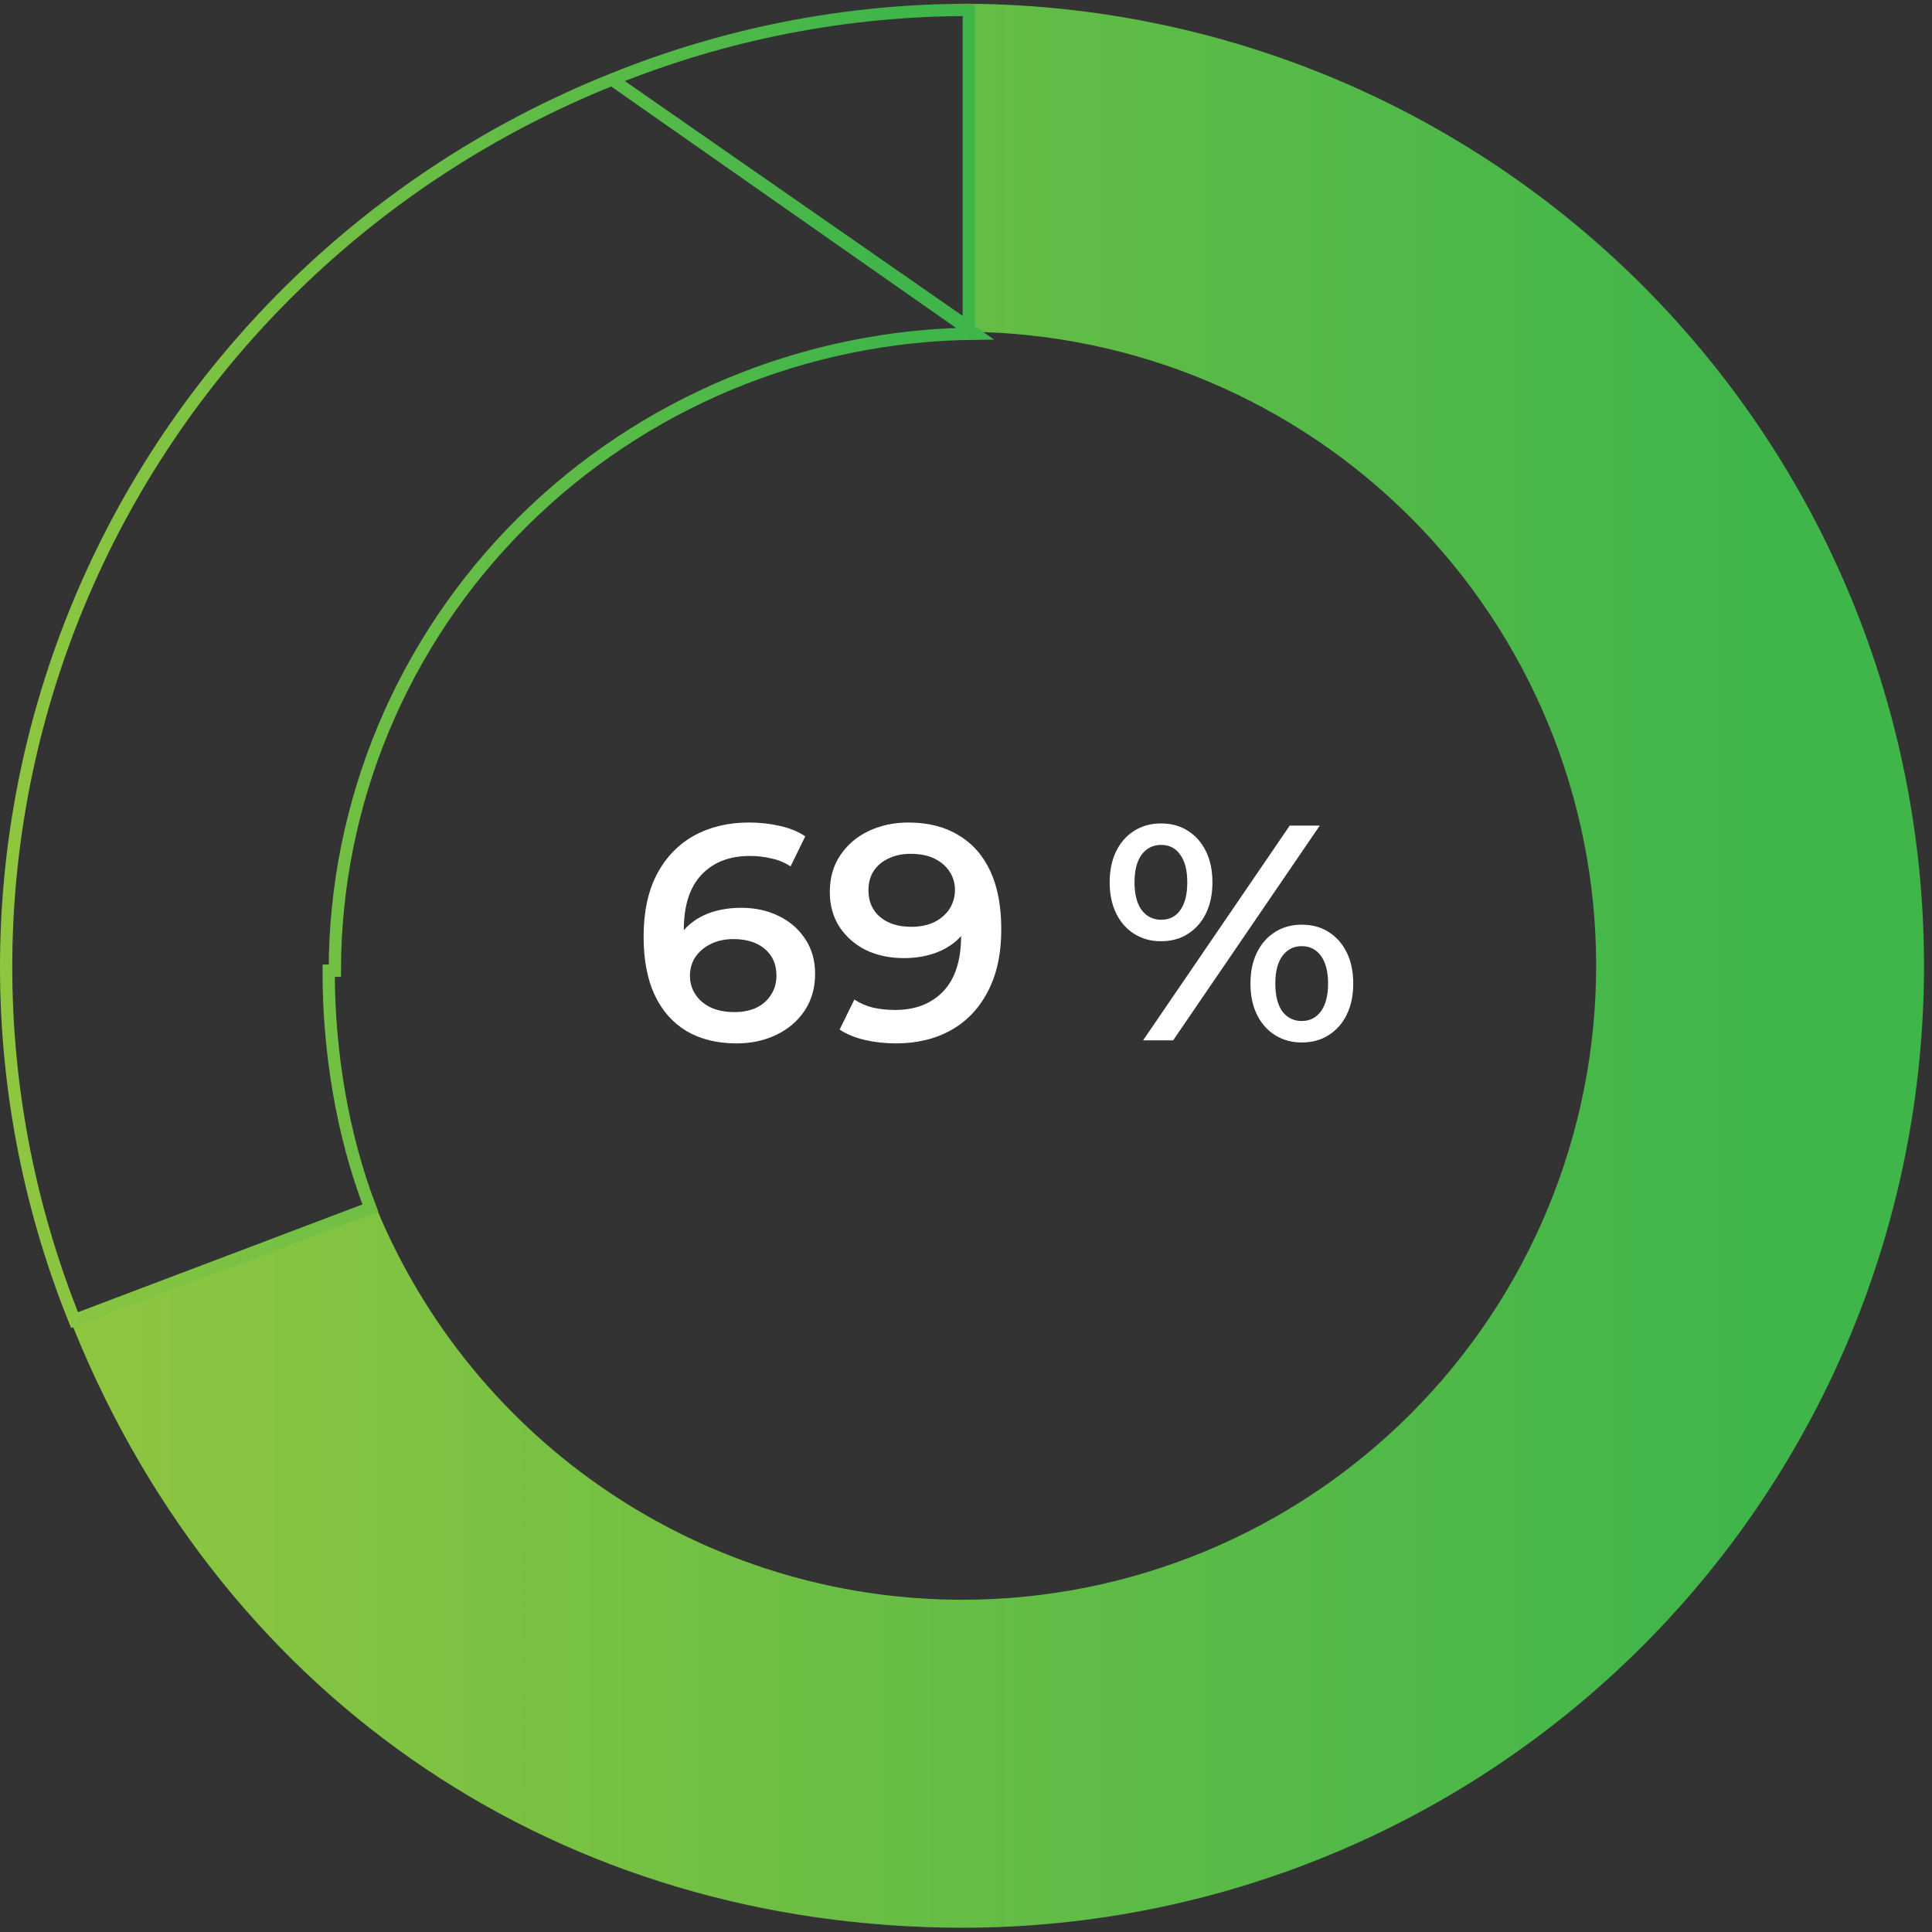
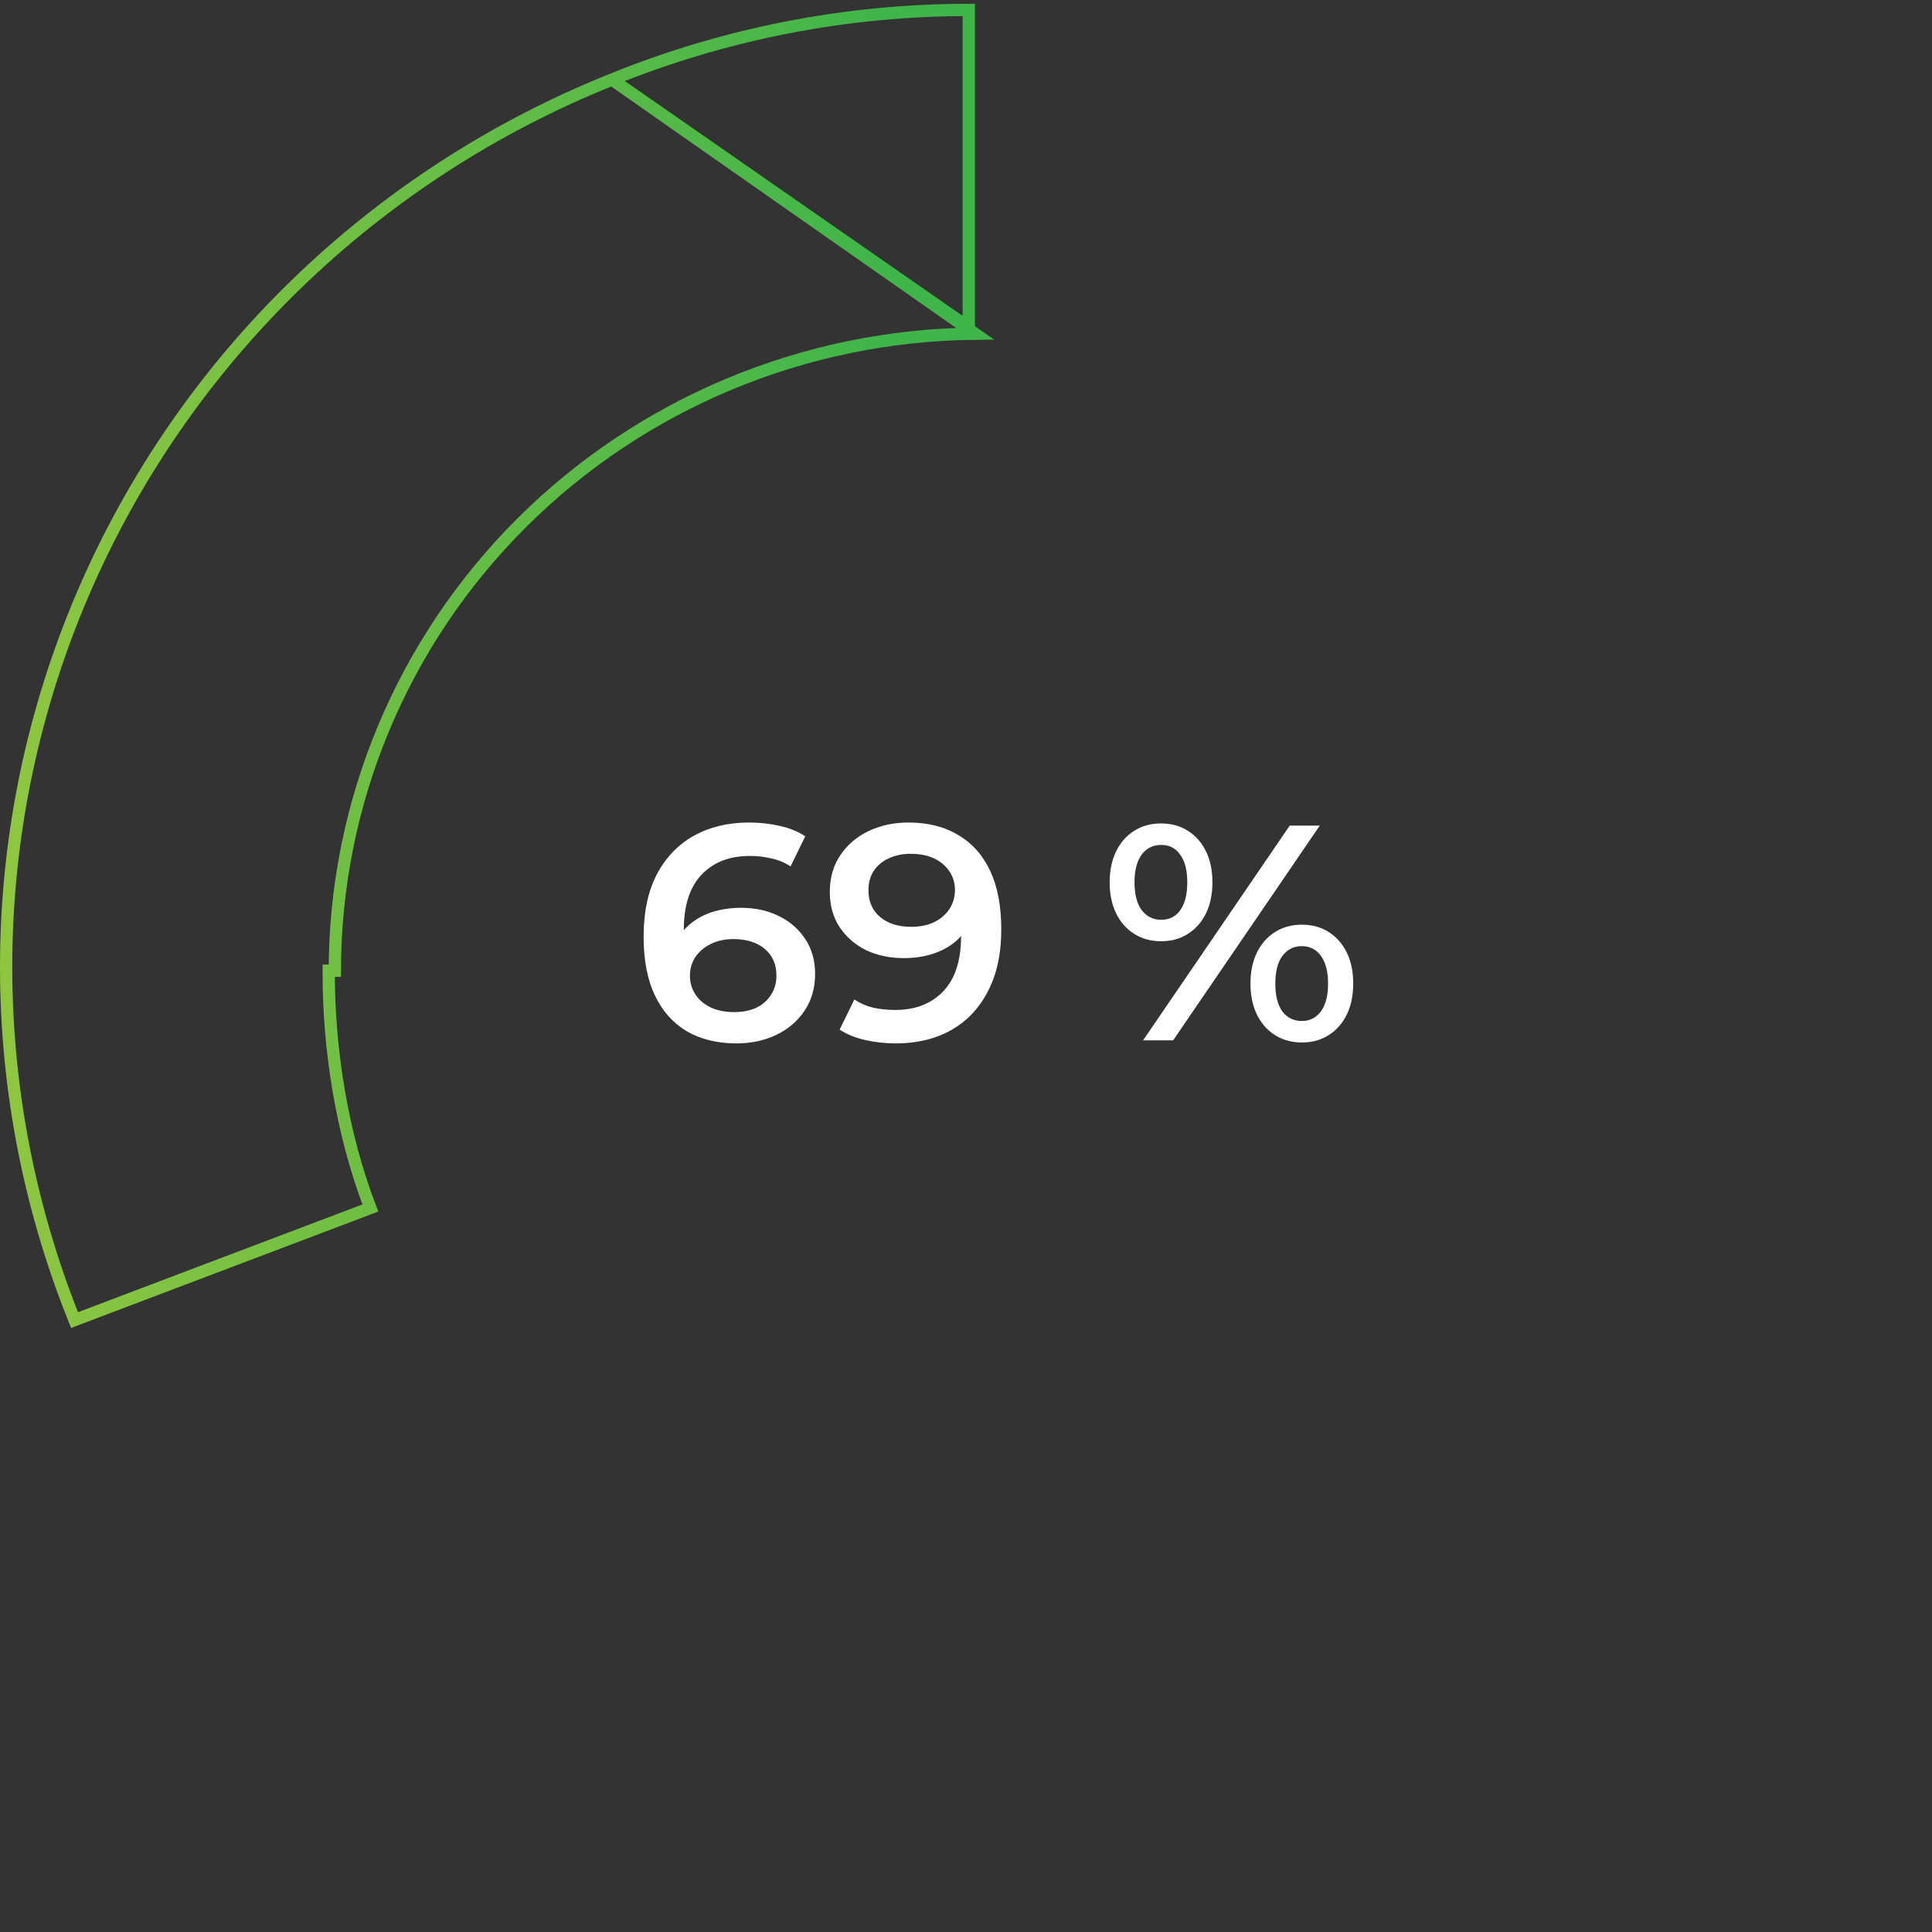
<svg xmlns="http://www.w3.org/2000/svg" width="105" height="105" viewBox="0 0 105 105" fill="none">
  <rect x="0" y="0" width="105" height="105" fill="#333333" stroke="none" />
-   <path d="M89.056 15.775C98.781 25.517 104.24 38.722 104.231 52.487V52.487C104.24 66.252 98.781 79.457 89.056 89.199C79.33 98.94 66.135 104.421 52.369 104.435C30.695 104.435 12.607 92.298 4.39 72.26L20.183 65.866C22.801 72.152 27.209 77.534 32.861 81.341C38.605 85.21 45.373 87.277 52.299 87.277C61.524 87.275 70.371 83.609 76.894 77.084C83.416 70.56 87.081 61.712 87.081 52.487C87.083 43.273 83.429 34.435 76.921 27.913C70.492 21.469 61.797 17.805 52.703 17.699V0.54C66.348 0.642 79.409 6.112 89.056 15.775Z" fill="url(#paint0_linear_365_1464)" stroke="url(#paint1_linear_365_1464)" stroke-width="0.667" />
  <path d="M33.261 4.325L33.26 4.325C20.303 9.515 9.965 19.56 4.513 32.256C-0.897 44.852 -1.059 59.036 4.051 71.743L20.128 65.652C18.583 61.627 17.851 57.033 17.864 52.755C17.864 52.755 17.864 52.755 17.864 52.755L18.198 52.756C18.203 43.63 21.86 34.875 28.374 28.393C34.888 21.91 43.732 18.224 52.986 18.134L33.261 4.325ZM33.261 4.325C39.413 1.825 46.001 0.539 52.652 0.539V17.805L33.261 4.325Z" stroke="url(#paint2_linear_365_1464)" stroke-width="0.667" stroke-miterlimit="10" />
  <path d="M40.031 56.706C38.975 56.706 38.069 56.483 37.313 56.039C36.557 55.583 35.979 54.928 35.579 54.072C35.179 53.216 34.979 52.16 34.979 50.904C34.979 49.57 35.218 48.442 35.696 47.52C36.185 46.597 36.857 45.897 37.713 45.419C38.58 44.941 39.575 44.702 40.697 44.702C41.287 44.702 41.848 44.763 42.381 44.886C42.926 45.008 43.387 45.197 43.765 45.452L42.965 47.086C42.642 46.875 42.292 46.73 41.914 46.653C41.548 46.564 41.159 46.519 40.748 46.519C39.647 46.519 38.775 46.858 38.13 47.536C37.485 48.214 37.163 49.215 37.163 50.537C37.163 50.748 37.169 50.998 37.18 51.288C37.191 51.565 37.23 51.849 37.297 52.138L36.63 51.404C36.83 50.949 37.102 50.571 37.447 50.27C37.802 49.959 38.219 49.726 38.697 49.57C39.186 49.415 39.714 49.337 40.281 49.337C41.048 49.337 41.731 49.487 42.331 49.787C42.931 50.076 43.409 50.493 43.765 51.037C44.121 51.571 44.299 52.199 44.299 52.921C44.299 53.688 44.11 54.355 43.732 54.922C43.354 55.489 42.843 55.928 42.198 56.239C41.553 56.55 40.831 56.706 40.031 56.706ZM39.914 55.005C40.358 55.005 40.753 54.928 41.098 54.772C41.442 54.605 41.709 54.372 41.898 54.072C42.098 53.772 42.198 53.422 42.198 53.021C42.198 52.41 41.987 51.927 41.564 51.571C41.142 51.215 40.575 51.037 39.864 51.037C39.397 51.037 38.986 51.126 38.63 51.304C38.286 51.471 38.008 51.704 37.797 52.004C37.597 52.304 37.496 52.649 37.496 53.038C37.496 53.394 37.591 53.721 37.78 54.022C37.969 54.322 38.241 54.561 38.597 54.739C38.964 54.916 39.403 55.005 39.914 55.005ZM49.366 44.702C50.433 44.702 51.339 44.93 52.084 45.386C52.839 45.83 53.417 46.48 53.817 47.336C54.218 48.192 54.417 49.248 54.417 50.504C54.417 51.838 54.173 52.966 53.684 53.888C53.206 54.811 52.539 55.511 51.683 55.989C50.828 56.467 49.833 56.706 48.699 56.706C48.11 56.706 47.549 56.645 47.015 56.522C46.482 56.4 46.021 56.211 45.632 55.956L46.432 54.322C46.754 54.533 47.104 54.683 47.482 54.772C47.86 54.85 48.249 54.889 48.649 54.889C49.749 54.889 50.622 54.55 51.267 53.872C51.911 53.194 52.233 52.193 52.233 50.871C52.233 50.66 52.228 50.415 52.217 50.137C52.206 49.848 52.167 49.559 52.1 49.27L52.767 50.004C52.578 50.459 52.306 50.843 51.95 51.154C51.594 51.454 51.178 51.682 50.7 51.838C50.222 51.993 49.694 52.071 49.116 52.071C48.36 52.071 47.677 51.927 47.065 51.638C46.465 51.337 45.987 50.921 45.632 50.387C45.276 49.843 45.098 49.209 45.098 48.487C45.098 47.709 45.287 47.042 45.665 46.486C46.043 45.919 46.554 45.48 47.199 45.169C47.854 44.858 48.577 44.702 49.366 44.702ZM49.483 46.403C49.038 46.403 48.644 46.486 48.299 46.653C47.955 46.808 47.682 47.036 47.482 47.336C47.293 47.625 47.199 47.975 47.199 48.387C47.199 48.998 47.41 49.481 47.832 49.837C48.255 50.193 48.821 50.37 49.533 50.37C49.999 50.37 50.411 50.287 50.766 50.12C51.122 49.943 51.4 49.704 51.6 49.404C51.8 49.092 51.9 48.748 51.9 48.37C51.9 48.003 51.806 47.675 51.617 47.386C51.428 47.086 51.155 46.847 50.8 46.669C50.444 46.492 50.005 46.403 49.483 46.403ZM62.125 56.539L70.094 44.869H71.728L63.759 56.539H62.125ZM63.092 51.154C62.548 51.154 62.064 51.021 61.642 50.754C61.219 50.487 60.892 50.115 60.658 49.637C60.425 49.159 60.308 48.598 60.308 47.953C60.308 47.309 60.425 46.747 60.658 46.269C60.892 45.791 61.219 45.419 61.642 45.152C62.064 44.886 62.548 44.752 63.092 44.752C63.659 44.752 64.148 44.886 64.559 45.152C64.982 45.419 65.309 45.791 65.543 46.269C65.776 46.747 65.893 47.309 65.893 47.953C65.893 48.598 65.776 49.159 65.543 49.637C65.309 50.115 64.982 50.487 64.559 50.754C64.148 51.021 63.659 51.154 63.092 51.154ZM63.109 49.987C63.553 49.987 63.898 49.815 64.142 49.47C64.398 49.115 64.526 48.609 64.526 47.953C64.526 47.297 64.398 46.797 64.142 46.453C63.898 46.097 63.553 45.919 63.109 45.919C62.664 45.919 62.309 46.097 62.042 46.453C61.786 46.808 61.658 47.309 61.658 47.953C61.658 48.598 61.786 49.098 62.042 49.454C62.309 49.809 62.664 49.987 63.109 49.987ZM70.745 56.656C70.2 56.656 69.716 56.522 69.294 56.256C68.872 55.989 68.544 55.617 68.31 55.139C68.077 54.661 67.96 54.099 67.96 53.455C67.96 52.81 68.077 52.249 68.31 51.771C68.544 51.293 68.872 50.921 69.294 50.654C69.716 50.387 70.2 50.254 70.745 50.254C71.311 50.254 71.8 50.387 72.212 50.654C72.634 50.921 72.962 51.293 73.195 51.771C73.429 52.249 73.545 52.81 73.545 53.455C73.545 54.099 73.429 54.661 73.195 55.139C72.962 55.617 72.634 55.989 72.212 56.256C71.8 56.522 71.311 56.656 70.745 56.656ZM70.745 55.489C71.189 55.489 71.539 55.311 71.795 54.955C72.05 54.6 72.178 54.099 72.178 53.455C72.178 52.81 72.05 52.31 71.795 51.954C71.539 51.599 71.189 51.421 70.745 51.421C70.311 51.421 69.961 51.599 69.694 51.954C69.439 52.299 69.311 52.799 69.311 53.455C69.311 54.111 69.439 54.616 69.694 54.972C69.961 55.316 70.311 55.489 70.745 55.489Z" fill="white" />
  <defs>
    <linearGradient id="paint0_linear_365_1464" x1="3.954" y1="52.564" x2="104.564" y2="52.564" gradientUnits="userSpaceOnUse">
      <stop stop-color="#8FC640" />
      <stop offset="0.915" stop-color="#3FB54A" />
    </linearGradient>
    <linearGradient id="paint1_linear_365_1464" x1="3.954" y1="52.564" x2="104.564" y2="52.564" gradientUnits="userSpaceOnUse">
      <stop stop-color="#8FC640" />
      <stop offset="0.915" stop-color="#3FB54A" />
    </linearGradient>
    <linearGradient id="paint2_linear_365_1464" x1="-0" y1="36.241" x2="52.985" y2="36.241" gradientUnits="userSpaceOnUse">
      <stop stop-color="#8FC640" />
      <stop offset="0.915" stop-color="#3FB54A" />
    </linearGradient>
  </defs>
</svg>